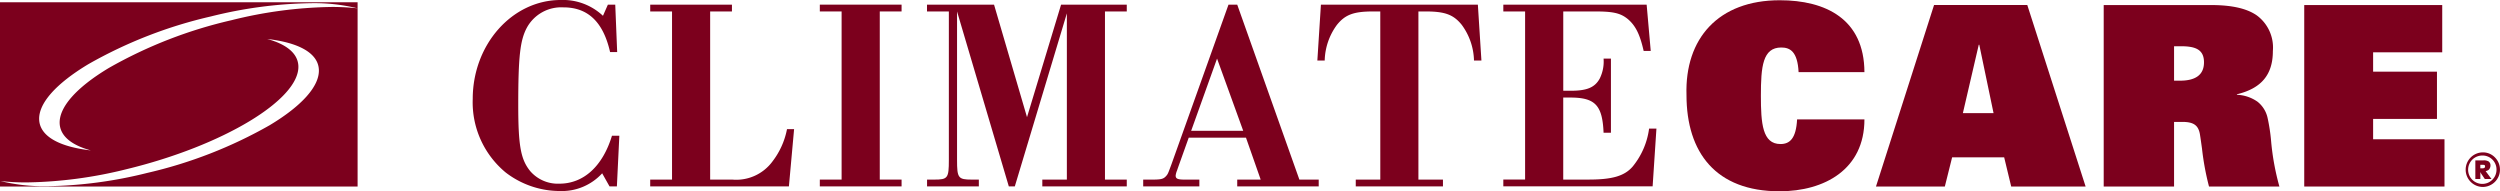
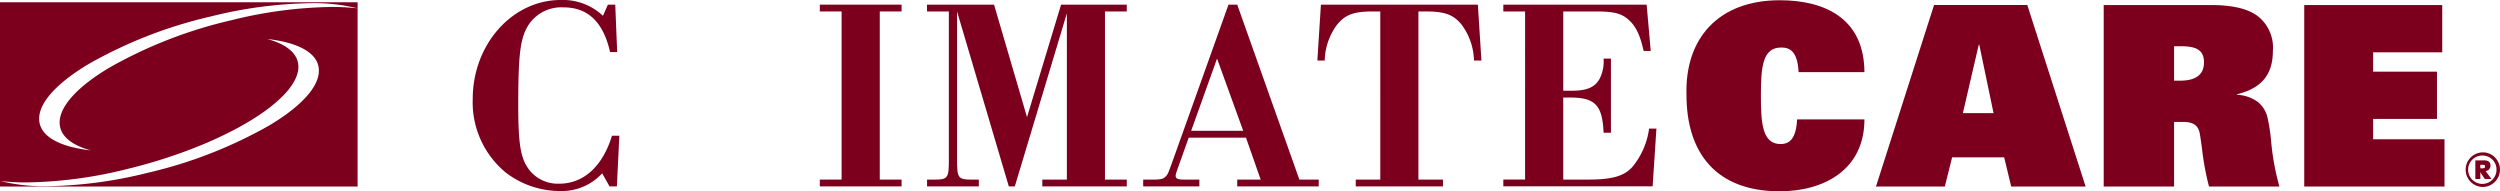
<svg xmlns="http://www.w3.org/2000/svg" width="346.338" height="26.5" viewBox="0 0 346.338 26.5">
  <g id="climate_care_logo" data-name="climate care logo" transform="translate(-53 -6357)">
    <path id="Path_1" data-name="Path 1" d="M102.541,6382.84H53v-25.529h49.54v.844h0v24.684Zm-49.48-.758h0a25.2,25.2,0,0,0,6.459.714,60.385,60.385,0,0,0,13.847-1.833,62.6,62.6,0,0,0,17.007-6.625c4.5-2.705,6.913-5.44,6.8-7.7-.108-2.219-2.654-3.725-7.169-4.24,2.748.745,4.245,2.031,4.329,3.718.227,4.666-10.455,11.091-23.812,14.323a60.378,60.378,0,0,1-13.844,1.833A31.968,31.968,0,0,1,53.061,6382.082Zm43.023-24.641a60.413,60.413,0,0,0-13.851,1.833,62.586,62.586,0,0,0-17.006,6.624c-4.5,2.705-6.913,5.44-6.8,7.7.108,2.22,2.654,3.726,7.167,4.241-2.747-.745-4.243-2.031-4.327-3.717-.11-2.261,2.306-5,6.8-7.7a62.574,62.574,0,0,1,17.007-6.624,60.42,60.42,0,0,1,13.848-1.833,32.1,32.1,0,0,1,3.618.19A25.132,25.132,0,0,0,96.083,6357.441Z" fill="#7c001d" />
    <g id="Group_3" data-name="Group 3">
      <g id="Group_2" data-name="Group 2">
        <path id="Path_2" data-name="Path 2" d="M169.592,6358.586h-3.018v-.943H177.9v.943h-3.021v23.293H177.9v.943H166.574v-.943h3.018Z" fill="#7c001d" />
        <g id="Group_1" data-name="Group 1">
          <path id="Path_3" data-name="Path 3" d="M138.5,6364.211h-.982c-.943-4.152-3.057-6.19-6.457-6.19a5.428,5.428,0,0,0-5.059,2.792c-.943,1.737-1.207,4-1.207,10.721,0,5.664.341,7.551,1.66,9.174a5.057,5.057,0,0,0,4.04,1.737c3.36,0,6-2.417,7.286-6.645h1.02l-.341,7.022h-1.019l-1.019-1.813a7.581,7.581,0,0,1-5.89,2.455,12.35,12.35,0,0,1-7.474-2.566,12.605,12.605,0,0,1-4.568-10.193c0-7.551,5.472-13.706,12.193-13.706a8.093,8.093,0,0,1,5.85,2.19l.68-1.546h1.02Z" fill="#7c001d" />
-           <path id="Path_4" data-name="Path 4" d="M146.1,6358.586h-3.022v-.943H154.4v.943h-3.019v23.293h3.056a6.23,6.23,0,0,0,5.59-2.53,10.617,10.617,0,0,0,2-4.455h.982l-.718,7.928H143.076v-.943H146.1Z" fill="#7c001d" />
          <path id="Path_5" data-name="Path 5" d="M181.422,6358.586v-.943h9.287l4.568,15.59,4.72-15.59h9.1v.943h-3.02v23.293h3.02v.943h-11.7v-.943h3.4v-23.03l-7.211,23.974h-.83l-7.172-24.236v20.575c0,2.492.15,2.718,2.037,2.718h.982v.943h-7.173v-.943h.981c1.889,0,2.038-.189,2.038-2.718v-20.575Z" fill="#7c001d" />
          <path id="Path_6" data-name="Path 6" d="M219.15,6382.824h-7.777v-.943h1.283c1.2,0,1.517-.083,1.89-.492.24-.275.262-.335.637-1.346l.117-.315,7.889-22.083H224.4l8.61,24.237h2.678v.942H224.4v-.943h3.249l-2.038-5.813h-7.929l-1.511,4.226-.088.263-.021.064a2.639,2.639,0,0,0-.192.695c0,.444.276.566,1.283.566h2v.943Zm2.454-17.707h0l-3.585,10h7.208l-3.623-10Z" fill="#7c001d" />
          <path id="Path_7" data-name="Path 7" d="M244.217,6358.586H243.2c-2.679,0-3.851.452-4.982,1.851a8.666,8.666,0,0,0-1.7,4.945H235.5l.493-7.738h21.743l.493,7.738H257.2a8.676,8.676,0,0,0-1.7-4.945c-1.134-1.4-2.3-1.851-4.985-1.851H249.5v23.293h3.4v.943H240.82v-.943h3.4Z" fill="#7c001d" />
          <path id="Path_8" data-name="Path 8" d="M264.28,6358.586h-3.017v-.943h19.855l.567,6.417h-.98c-.531-2.342-1.135-3.512-2.193-4.417-1.017-.831-2.036-1.057-4.528-1.057h-4.418v10.986h1.058c2.228,0,3.322-.454,4-1.7a5.29,5.29,0,0,0,.527-2.757h1.02v10.269h-1.02c-.154-3.812-1.171-4.87-4.607-4.87h-.981v11.363h3.513c3.285,0,4.98-.492,6.115-1.814a10.456,10.456,0,0,0,2.265-5.246h1.018l-.527,8H261.263v-.943h3.017Z" fill="#7c001d" />
          <path id="Path_9" data-name="Path 9" d="M311.289,6373.542c0,6.929-5.535,9.958-11.766,9.958-8.812,0-12.885-5.363-12.885-13.337-.245-7.834,4.422-13.128,12.917-13.128,6.34,0,11.7,2.578,11.734,9.959h-9.121c-.14-2.855-1.183-3.413-2.4-3.413-2.58,0-2.823,2.646-2.823,6.687,0,3.83.212,6.687,2.716,6.687,1.289,0,2.159-.767,2.3-3.413Z" fill="#7c001d" />
          <path id="Path_10" data-name="Path 10" d="M322.428,6382.839h-9.539l8.045-25.142h12.918l8.078,25.14H331.622l-.974-4.042h-7.21l-1.009,4.042Zm4.7-19.642h0l-2.2,9.472h4.248L327.2,6363.2Z" fill="#7c001d" />
          <path id="Path_11" data-name="Path 11" d="M354.184,6382.839h-9.747V6357.7h14.87c2.853,0,4.916.461,6.306,1.41a5.53,5.53,0,0,1,2.259,4.962c0,3.267-1.583,5.17-4.98,5.989v.069a5.305,5.305,0,0,1,2.854.962,3.922,3.922,0,0,1,1.394,2.241,24.754,24.754,0,0,1,.484,3.165,34.814,34.814,0,0,0,1.152,6.341h-9.75a36.773,36.773,0,0,1-.972-5.263c-.1-.7-.188-1.356-.282-1.945-.211-1.271-.872-1.743-2.438-1.743h-1.15v8.952Zm0-19.432v4.769h.839c2.195,0,3.308-.855,3.308-2.541,0-1.85-1.295-2.229-3.239-2.229Z" fill="#7c001d" />
          <path id="Path_12" data-name="Path 12" d="M372.218,6357.7h19.117v6.547H381.76v2.681h8.845v6.546H381.76v2.82h9.888v6.547h-19.43Z" fill="#7c001d" />
        </g>
      </g>
      <path id="Path_13" data-name="Path 13" d="M396.961,6382.9a2.395,2.395,0,1,1,.03-4.79,2.3,2.3,0,0,1,1.654.707,2.4,2.4,0,0,1-1.684,4.083Zm-.021-4.355a1.966,1.966,0,1,0,1.914,1.972A1.933,1.933,0,0,0,396.94,6378.544Zm-.328,3.25h-.69v-2.574h1.085a1.279,1.279,0,0,1,.746.141.648.648,0,0,1,.264.567.806.806,0,0,1-.276.62,1.071,1.071,0,0,1-.394.154l.809,1.091h-.923l-.453-.667c-.051-.079-.08-.134-.152-.267l0-.008-.012-.023v.964Zm0-1.967v.494h.242c.29,0,.413-.079.413-.264s-.072-.229-.386-.229Z" fill="#7c001d" />
    </g>
  </g>
</svg>